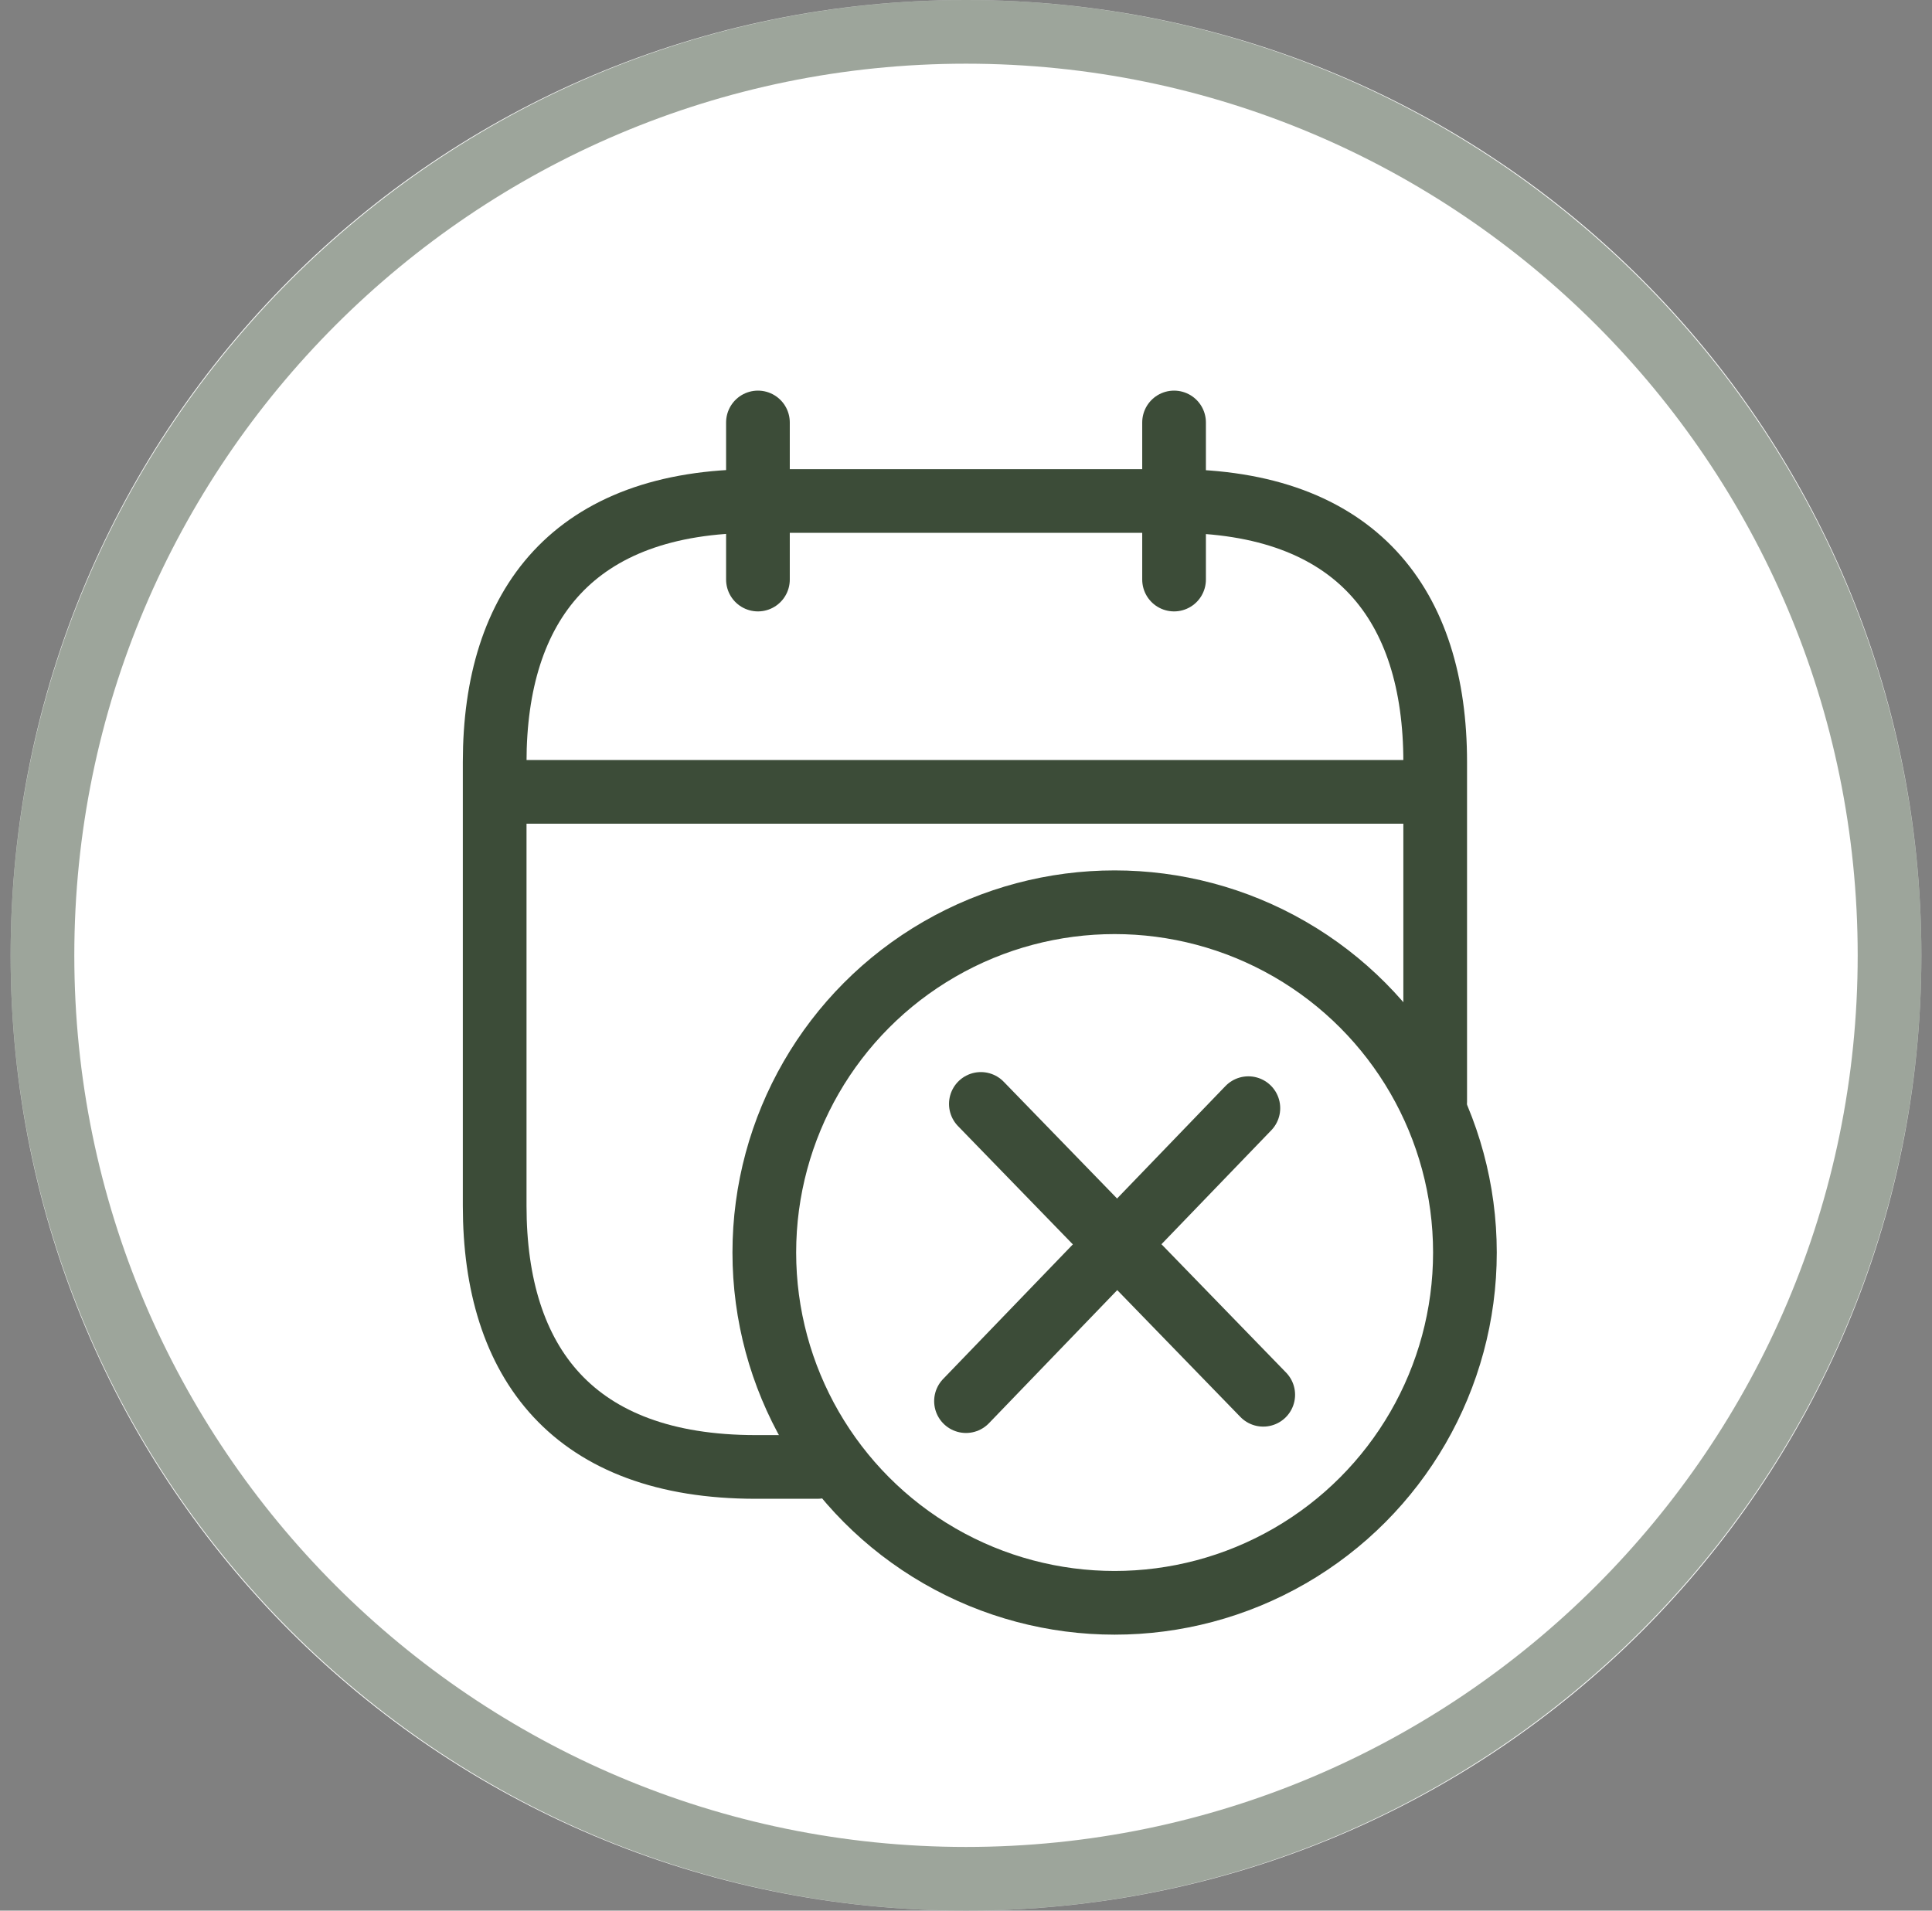
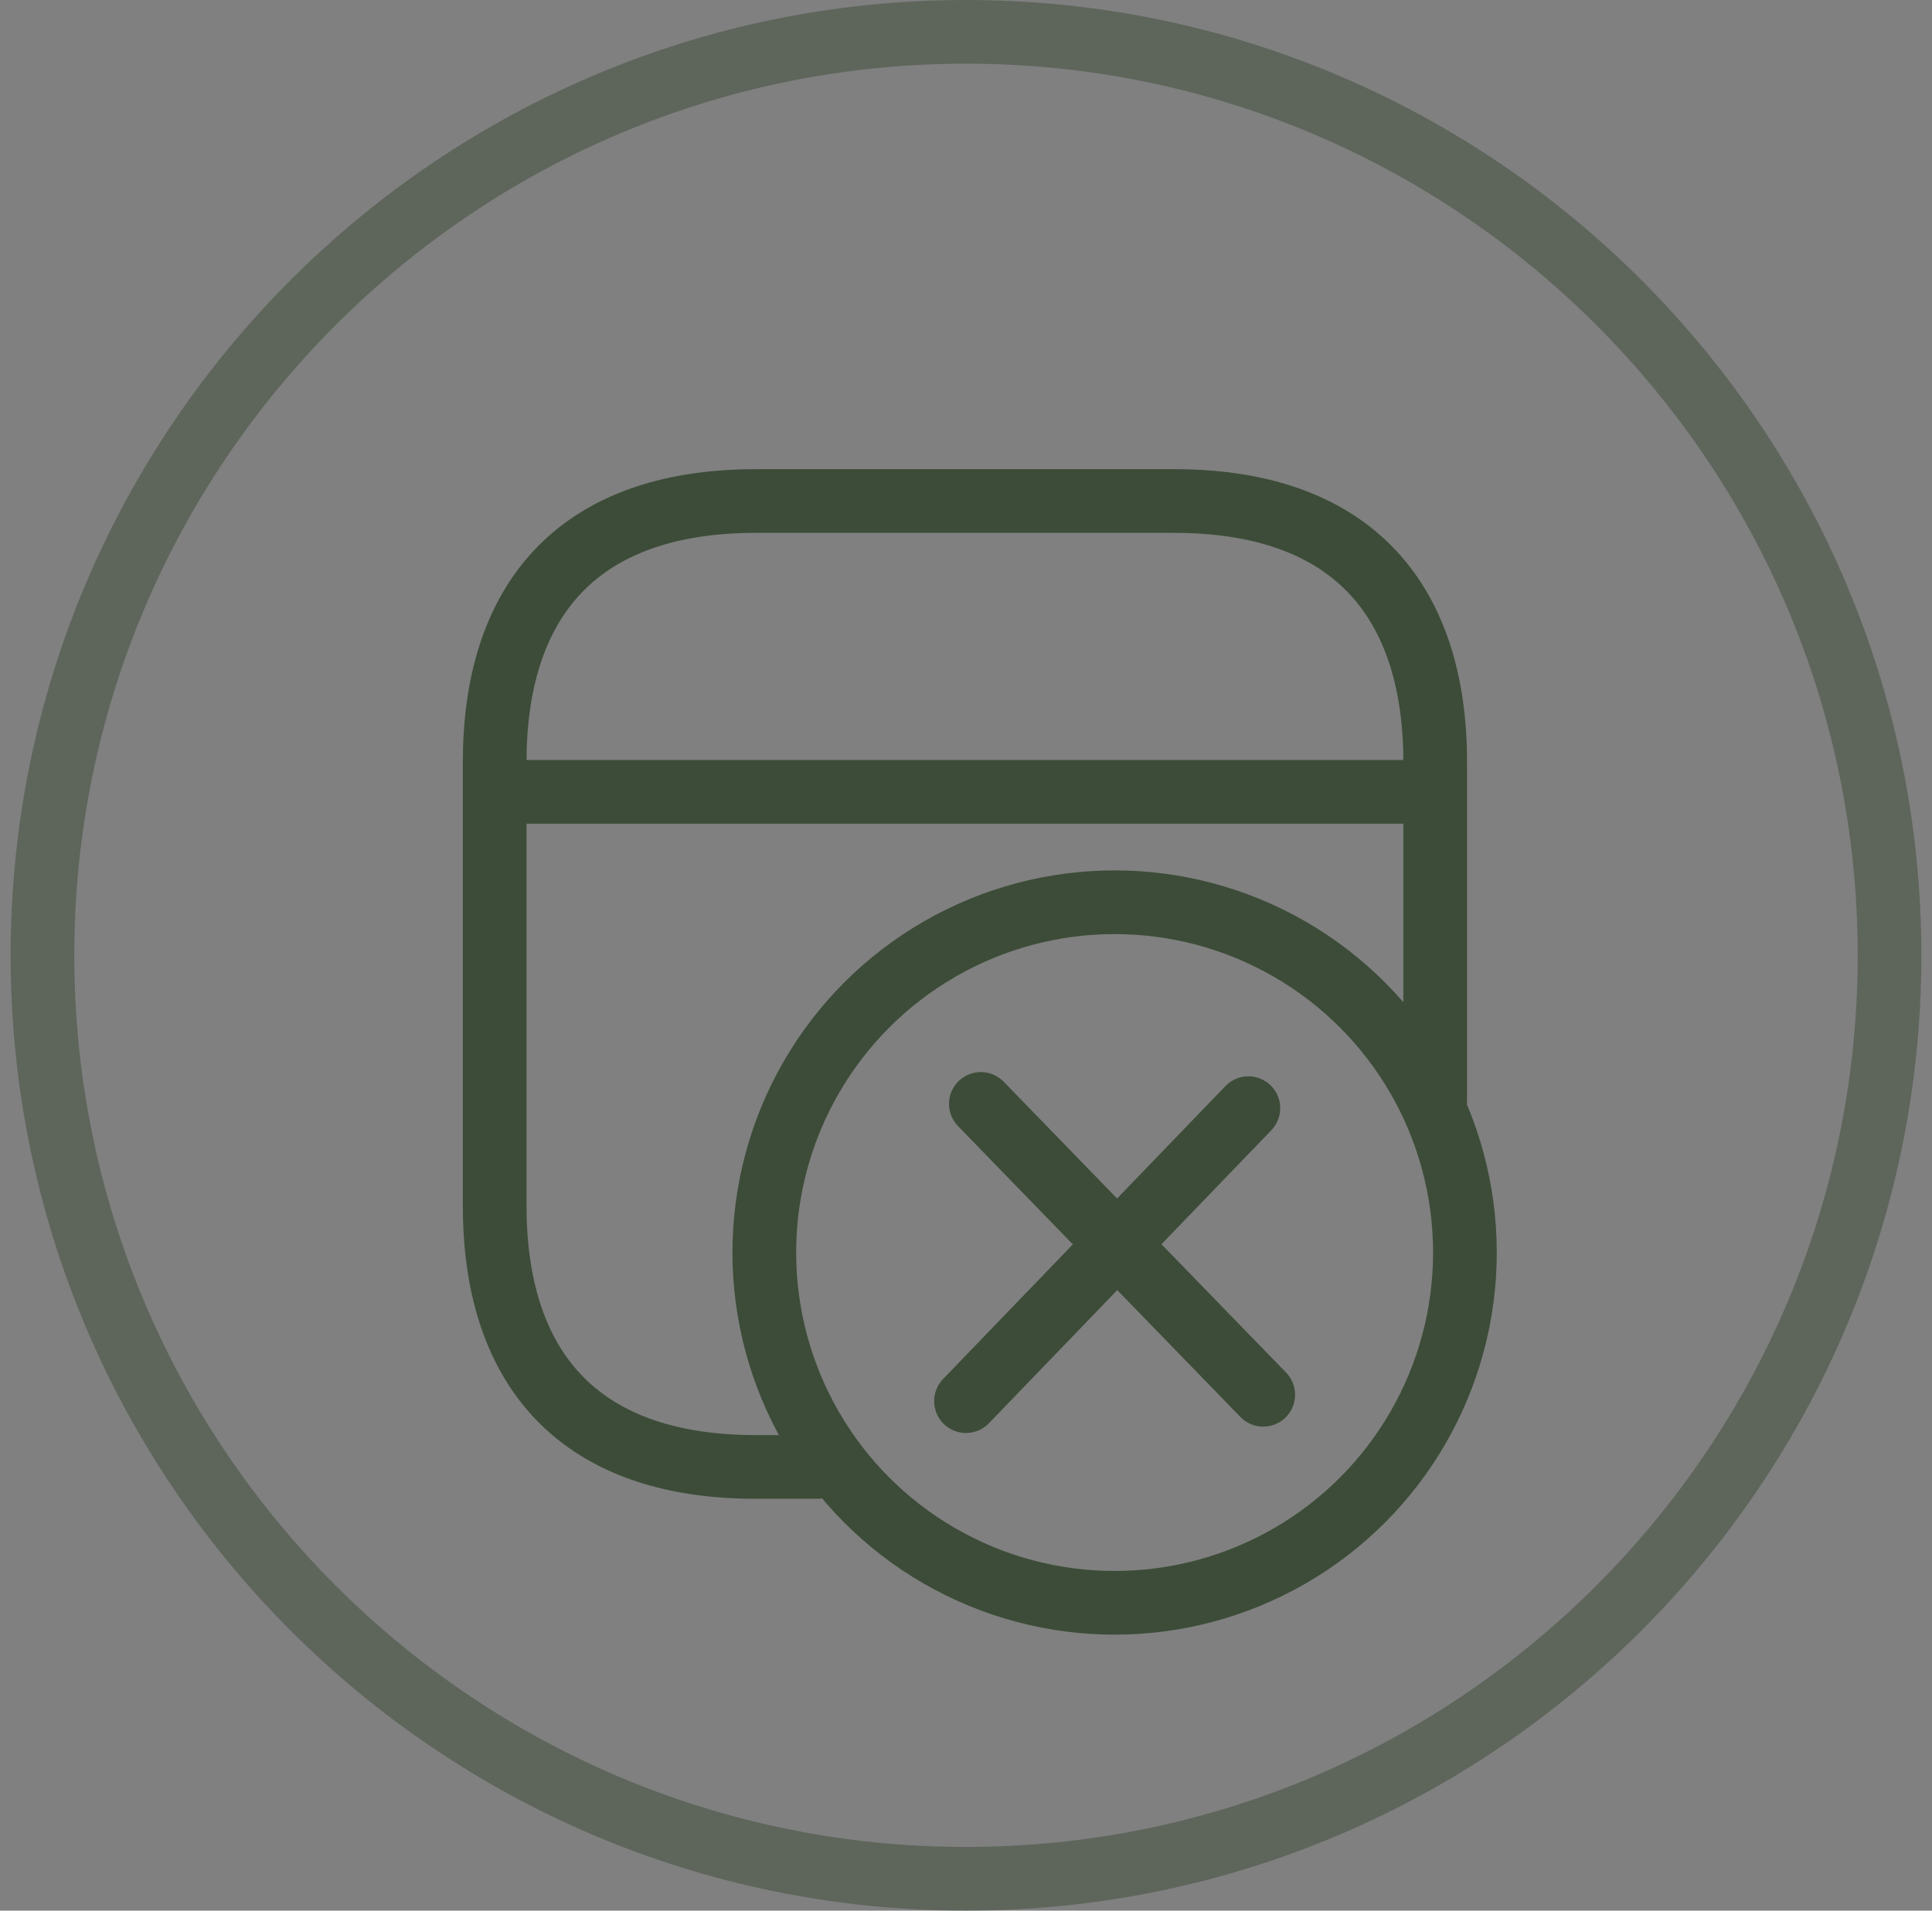
<svg xmlns="http://www.w3.org/2000/svg" version="1.1" id="Layer_1" x="0px" y="0px" viewBox="0 0 91 90" style="enable-background:new 0 0 91 90;" xml:space="preserve">
  <rect x="0" y="0" width="91" height="90" fill="#808080" stroke="none" />
  <style type="text/css">
	.st0{fill:#FFFFFF;}
	.st1{fill:none;stroke:#3C4C38;stroke-width:3;stroke-opacity:0.5;}
	.st2{fill:none;stroke:#3C4C38;stroke-width:3;stroke-linecap:round;stroke-linejoin:round;stroke-miterlimit:10;}
	.st3{fill:none;stroke:#3C4C38;stroke-width:3;}
</style>
-   <path class="st0" d="M45.5,0L45.5,0c24.9,0,45,20.1,45,45l0,0c0,24.9-20.1,45-45,45l0,0c-24.9,0-45-20.1-45-45l0,0  C0.5,20.1,20.6,0,45.5,0z" />
  <g>
    <path class="st1" d="M45.5,1.5L45.5,1.5C69.5,1.5,89,21,89,45l0,0c0,24-19.5,43.5-43.5,43.5l0,0C21.5,88.5,2,69,2,45l0,0   C2,21,21.5,1.5,45.5,1.5z" />
-     <path class="st2" d="M35.7,19.9v7.4" />
-     <path class="st2" d="M55.3,19.9v7.4" />
    <path class="st2" d="M24.6,37.3h41.8" />
    <path class="st2" d="M38.5,69.1h-2.9c-8.6,0-12.3-4.9-12.3-12.3V35.9c0-7.4,3.7-12.3,12.3-12.3h19.7c8.6,0,12.3,4.9,12.3,12.3v16" />
    <circle class="st3" cx="52.5" cy="59" r="16.5" />
    <path class="st2" d="M59.5,65.7L46.2,52" />
    <path class="st2" d="M58.8,52.2L45.5,66" />
  </g>
</svg>